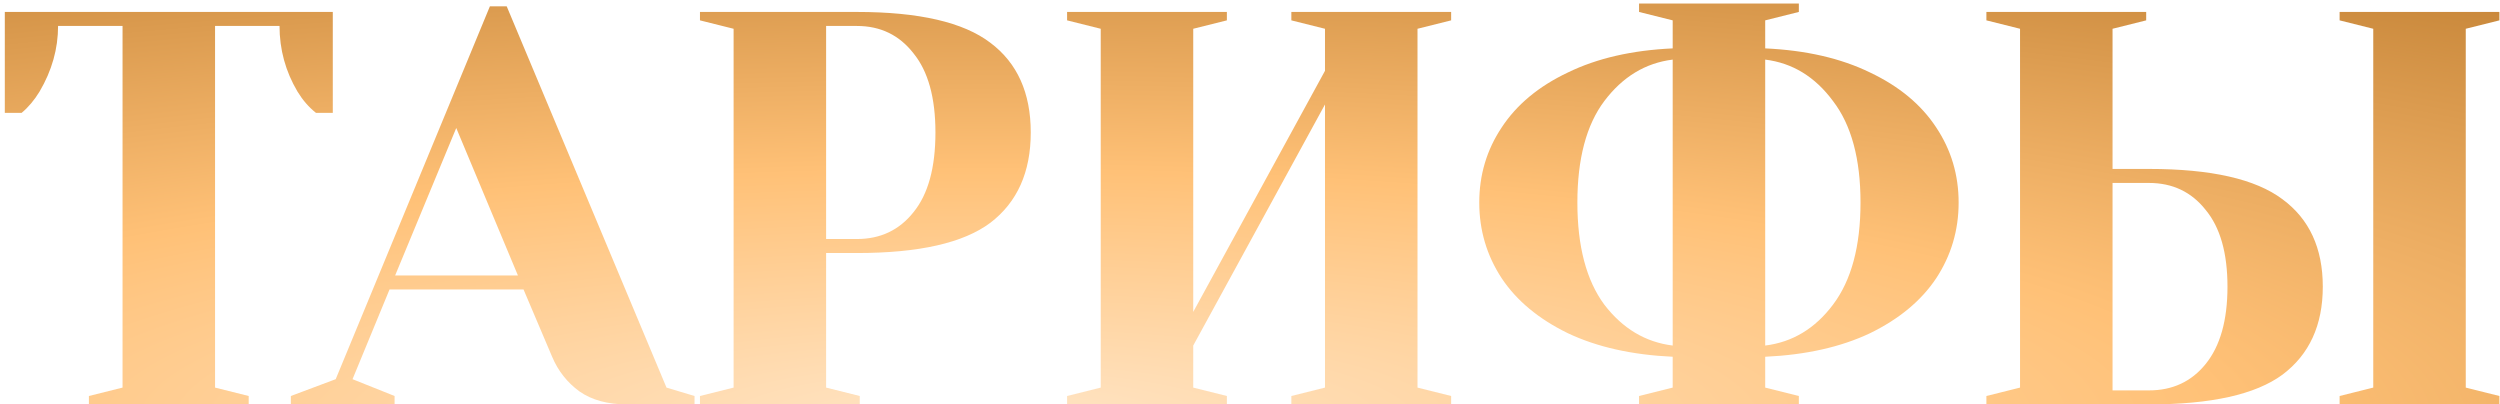
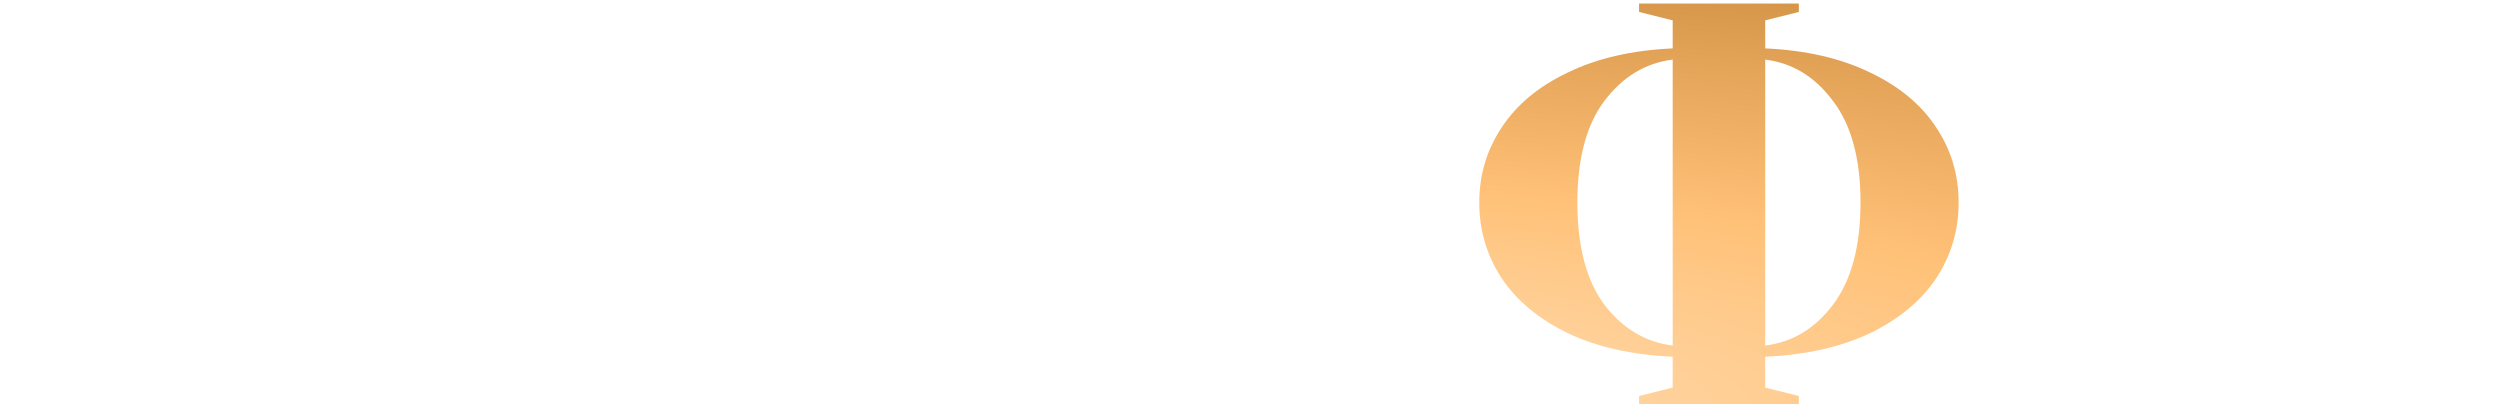
<svg xmlns="http://www.w3.org/2000/svg" width="272" height="44" viewBox="0 0 272 44" fill="none">
-   <path d="M9.673 43.085L13.333 42.17V2.825H6.318C6.318 5.305 5.647 7.684 4.305 9.962C3.736 10.897 3.085 11.67 2.353 12.28H0.523V1.3H36.208V12.28H34.378C33.606 11.67 32.935 10.897 32.365 9.962C31.064 7.766 30.413 5.387 30.413 2.825H23.398V42.17L27.058 43.085V44H9.673V43.085Z" fill="url(#paint0_radial_387_833)" />
-   <path d="M31.645 43.085L36.525 41.255L53.3 0.69H55.13L72.515 42.17L75.565 43.085V44H68.245C66.131 44 64.402 43.532 63.06 42.597C61.718 41.621 60.722 40.36 60.071 38.815L56.96 31.495H42.381L38.355 41.255L42.93 43.085V44H31.645V43.085ZM42.991 29.97H56.35L49.64 13.927L42.991 29.97Z" fill="url(#paint1_radial_387_833)" />
-   <path d="M76.156 43.085L79.816 42.17V3.13L76.156 2.215V1.3H93.236C99.987 1.3 104.826 2.418 107.754 4.655C110.682 6.851 112.146 10.104 112.146 14.415C112.146 18.725 110.682 21.999 107.754 24.236C104.826 26.432 99.987 27.53 93.236 27.53H89.881V42.17L93.541 43.085V44H76.156V43.085ZM93.236 26.005C95.798 26.005 97.852 25.029 99.397 23.077C100.983 21.125 101.776 18.237 101.776 14.415C101.776 10.633 100.983 7.766 99.397 5.814C97.852 3.821 95.798 2.825 93.236 2.825H89.881V26.005H93.236Z" fill="url(#paint2_radial_387_833)" />
-   <path d="M116.099 44V43.085L119.759 42.17V3.13L116.099 2.215V1.3H133.484V2.215L129.824 3.13V33.935L144.159 7.705V3.13L140.499 2.215V1.3H157.884V2.215L154.224 3.13V42.17L157.884 43.085V44H140.499V43.085L144.159 42.17V11.365L129.824 37.595V42.17L133.484 43.085V44H116.099Z" fill="url(#paint3_radial_387_833)" />
  <path d="M178.329 43.085L181.989 42.17V38.815C177.556 38.611 173.754 37.757 170.582 36.253C167.41 34.707 165.011 32.715 163.384 30.275C161.757 27.794 160.944 25.049 160.944 22.04C160.944 19.03 161.757 16.306 163.384 13.866C165.011 11.385 167.41 9.392 170.582 7.888C173.754 6.342 177.556 5.468 181.989 5.265V2.215L178.329 1.3V0.385H195.714V1.3L192.054 2.215V5.265C196.487 5.468 200.289 6.342 203.461 7.888C206.633 9.392 209.032 11.385 210.659 13.866C212.286 16.306 213.099 19.03 213.099 22.04C213.099 25.049 212.286 27.794 210.659 30.275C209.032 32.715 206.633 34.707 203.461 36.253C200.289 37.757 196.487 38.611 192.054 38.815V42.17L195.714 43.085V44H178.329V43.085ZM181.989 6.485C179.02 6.851 176.54 8.355 174.547 10.999C172.595 13.601 171.619 17.282 171.619 22.04C171.619 26.798 172.595 30.498 174.547 33.142C176.54 35.744 179.02 37.229 181.989 37.595V6.485ZM192.054 37.595C195.023 37.229 197.483 35.744 199.435 33.142C201.428 30.498 202.424 26.798 202.424 22.04C202.424 17.282 201.428 13.601 199.435 10.999C197.483 8.355 195.023 6.851 192.054 6.485V37.595Z" fill="url(#paint4_radial_387_833)" />
-   <path d="M216.12 43.085L219.78 42.17V3.13L216.12 2.215V1.3H233.505V2.215L229.845 3.13V18.38H233.81C240.561 18.38 245.4 19.478 248.328 21.674C251.256 23.829 252.72 27.001 252.72 31.19C252.72 35.378 251.256 38.571 248.328 40.767C245.4 42.922 240.561 44 233.81 44H216.12V43.085ZM254.55 44V43.085L258.21 42.17V3.13L254.55 2.215V1.3H271.935V2.215L268.275 3.13V42.17L271.935 43.085V44H254.55ZM233.81 42.475C236.372 42.475 238.426 41.519 239.971 39.608C241.557 37.656 242.35 34.85 242.35 31.19C242.35 27.53 241.557 24.744 239.971 22.833C238.426 20.881 236.372 19.905 233.81 19.905H229.845V42.475H233.81Z" fill="url(#paint5_radial_387_833)" />
  <defs>
    <radialGradient id="paint0_radial_387_833" cx="0" cy="0" r="1" gradientUnits="userSpaceOnUse" gradientTransform="translate(107 46) rotate(-90) scale(65.5 322.212)">
      <stop stop-color="#FFE5C6" />
      <stop offset="0.419" stop-color="#FFC177" />
      <stop offset="1" stop-color="#B87628" />
    </radialGradient>
    <radialGradient id="paint1_radial_387_833" cx="0" cy="0" r="1" gradientUnits="userSpaceOnUse" gradientTransform="translate(107 46) rotate(-90) scale(65.5 322.212)">
      <stop stop-color="#FFE5C6" />
      <stop offset="0.419" stop-color="#FFC177" />
      <stop offset="1" stop-color="#B87628" />
    </radialGradient>
    <radialGradient id="paint2_radial_387_833" cx="0" cy="0" r="1" gradientUnits="userSpaceOnUse" gradientTransform="translate(107 46) rotate(-90) scale(65.5 322.212)">
      <stop stop-color="#FFE5C6" />
      <stop offset="0.419" stop-color="#FFC177" />
      <stop offset="1" stop-color="#B87628" />
    </radialGradient>
    <radialGradient id="paint3_radial_387_833" cx="0" cy="0" r="1" gradientUnits="userSpaceOnUse" gradientTransform="translate(107 46) rotate(-90) scale(65.5 322.212)">
      <stop stop-color="#FFE5C6" />
      <stop offset="0.419" stop-color="#FFC177" />
      <stop offset="1" stop-color="#B87628" />
    </radialGradient>
    <radialGradient id="paint4_radial_387_833" cx="0" cy="0" r="1" gradientUnits="userSpaceOnUse" gradientTransform="translate(107 46) rotate(-90) scale(65.5 322.212)">
      <stop stop-color="#FFE5C6" />
      <stop offset="0.419" stop-color="#FFC177" />
      <stop offset="1" stop-color="#B87628" />
    </radialGradient>
    <radialGradient id="paint5_radial_387_833" cx="0" cy="0" r="1" gradientUnits="userSpaceOnUse" gradientTransform="translate(107 46) rotate(-90) scale(65.5 322.212)">
      <stop stop-color="#FFE5C6" />
      <stop offset="0.419" stop-color="#FFC177" />
      <stop offset="1" stop-color="#B87628" />
    </radialGradient>
  </defs>
</svg>